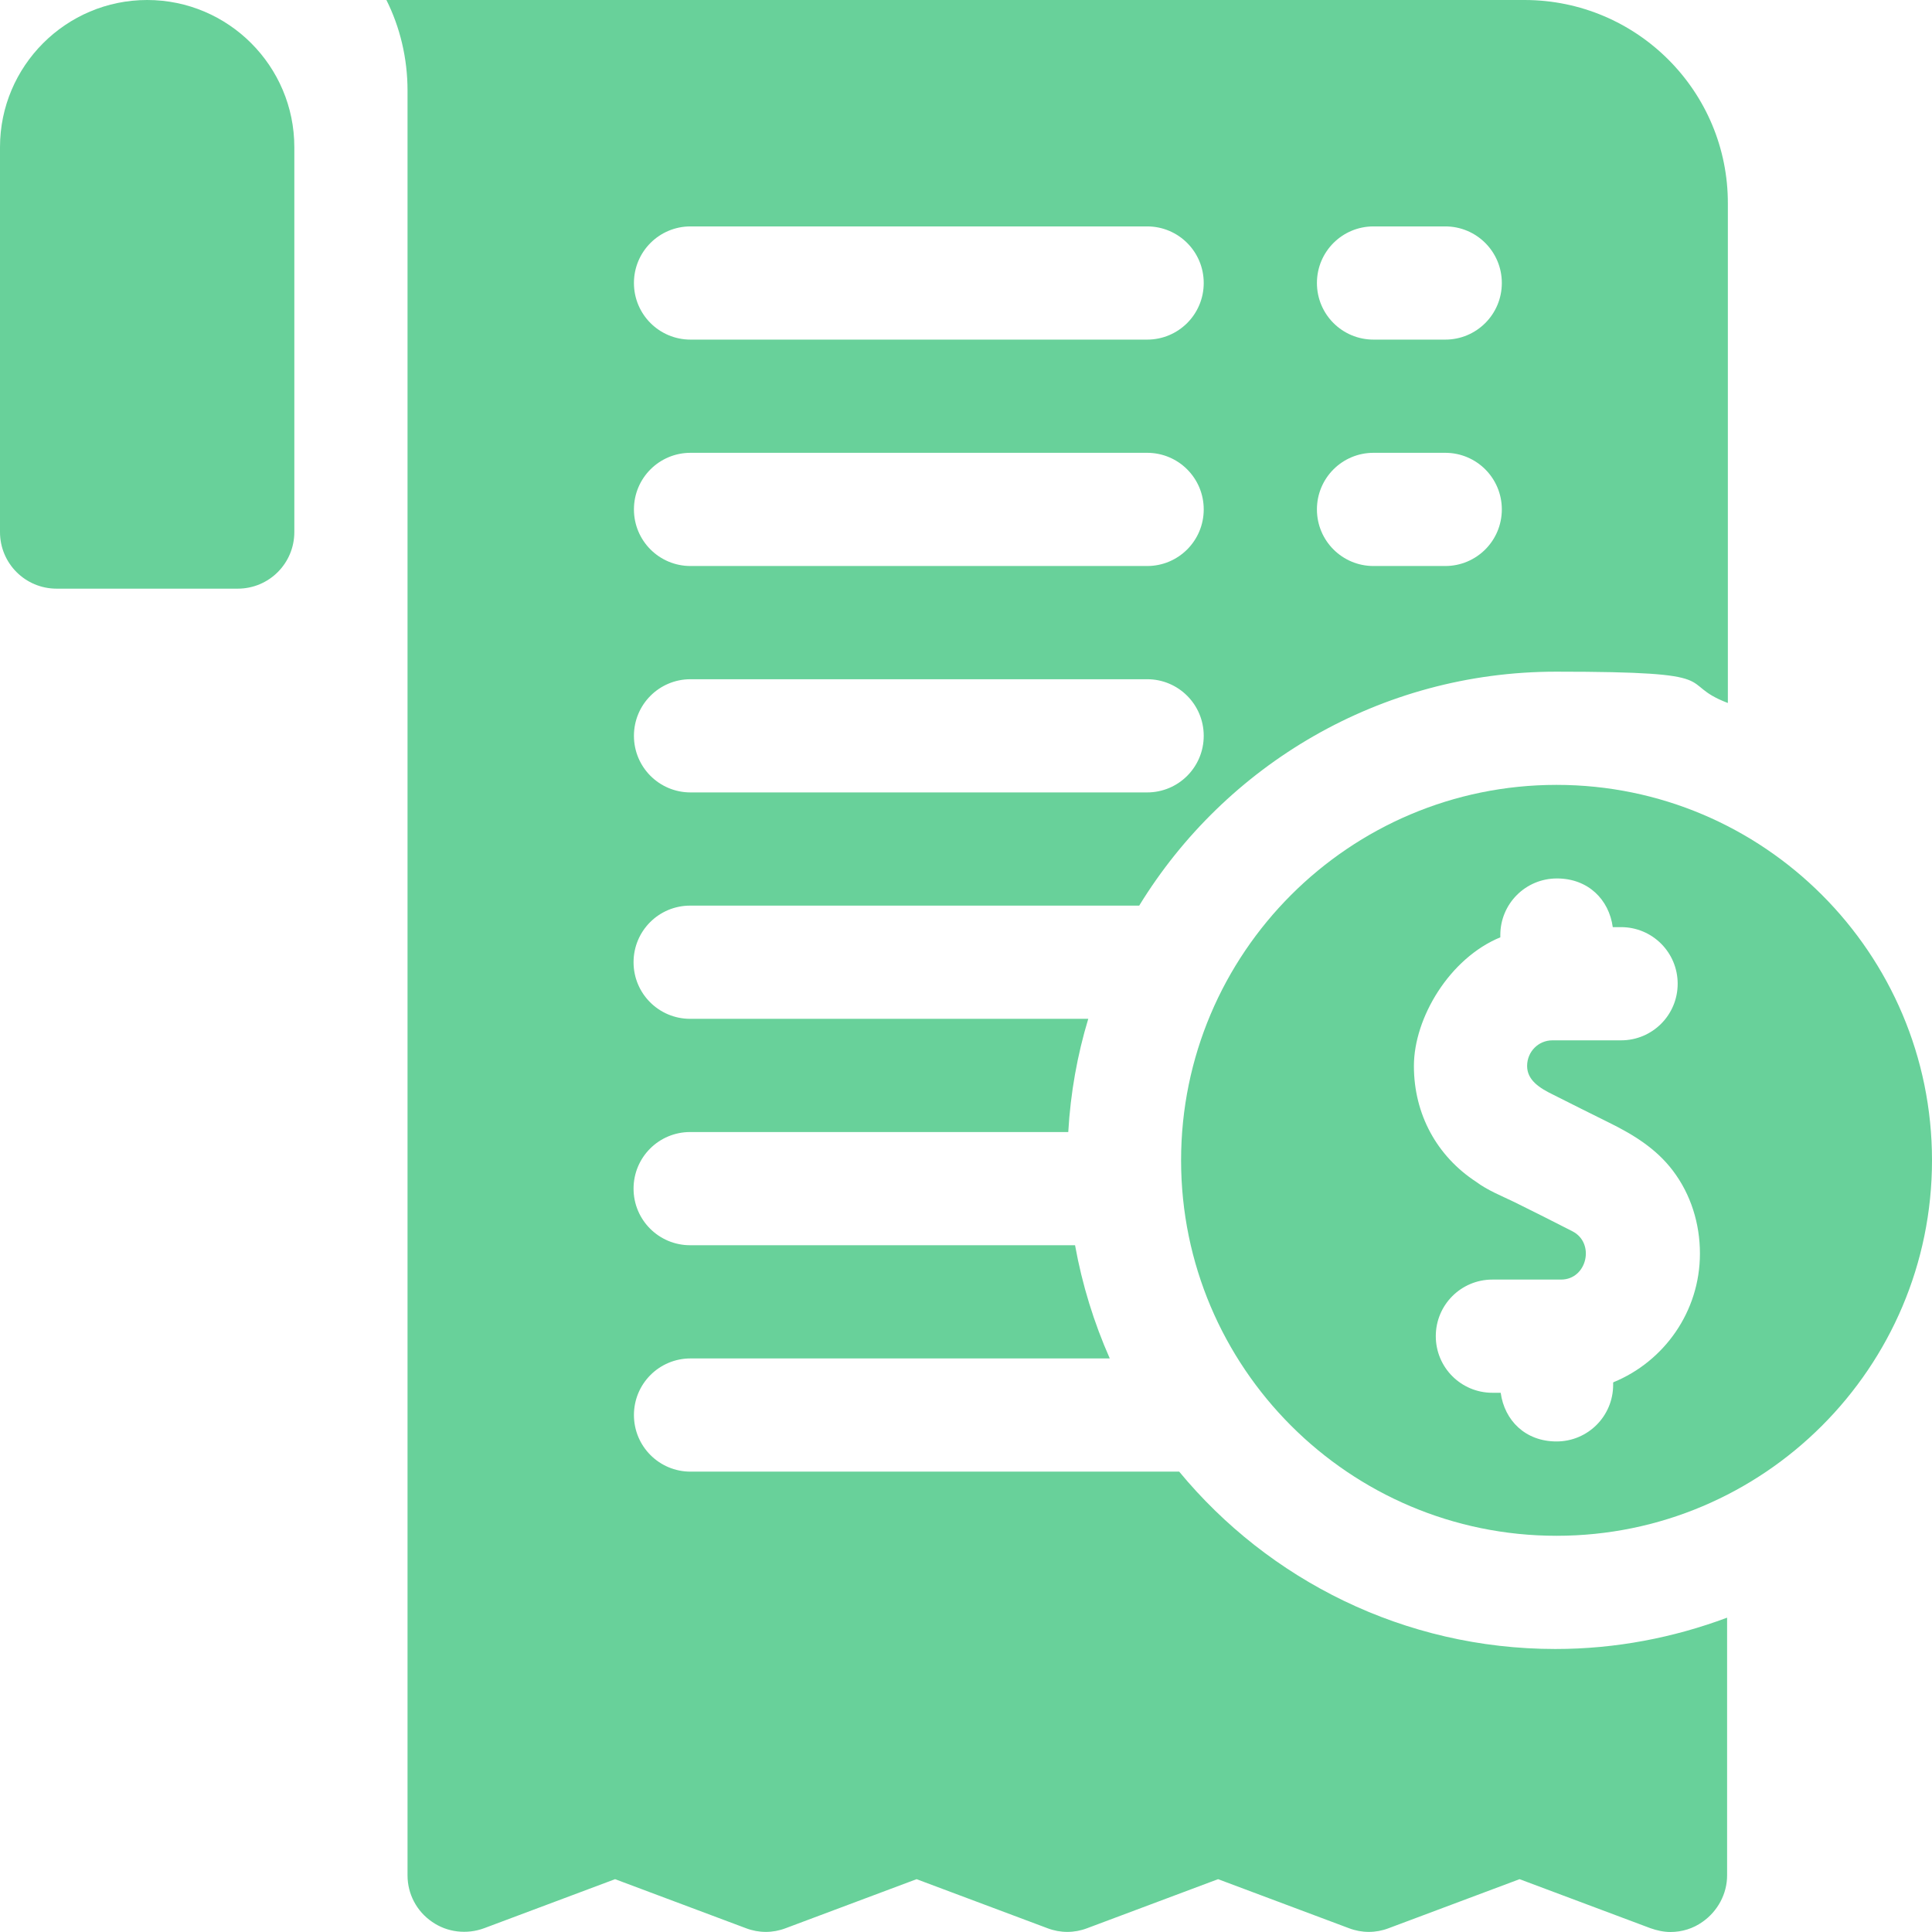
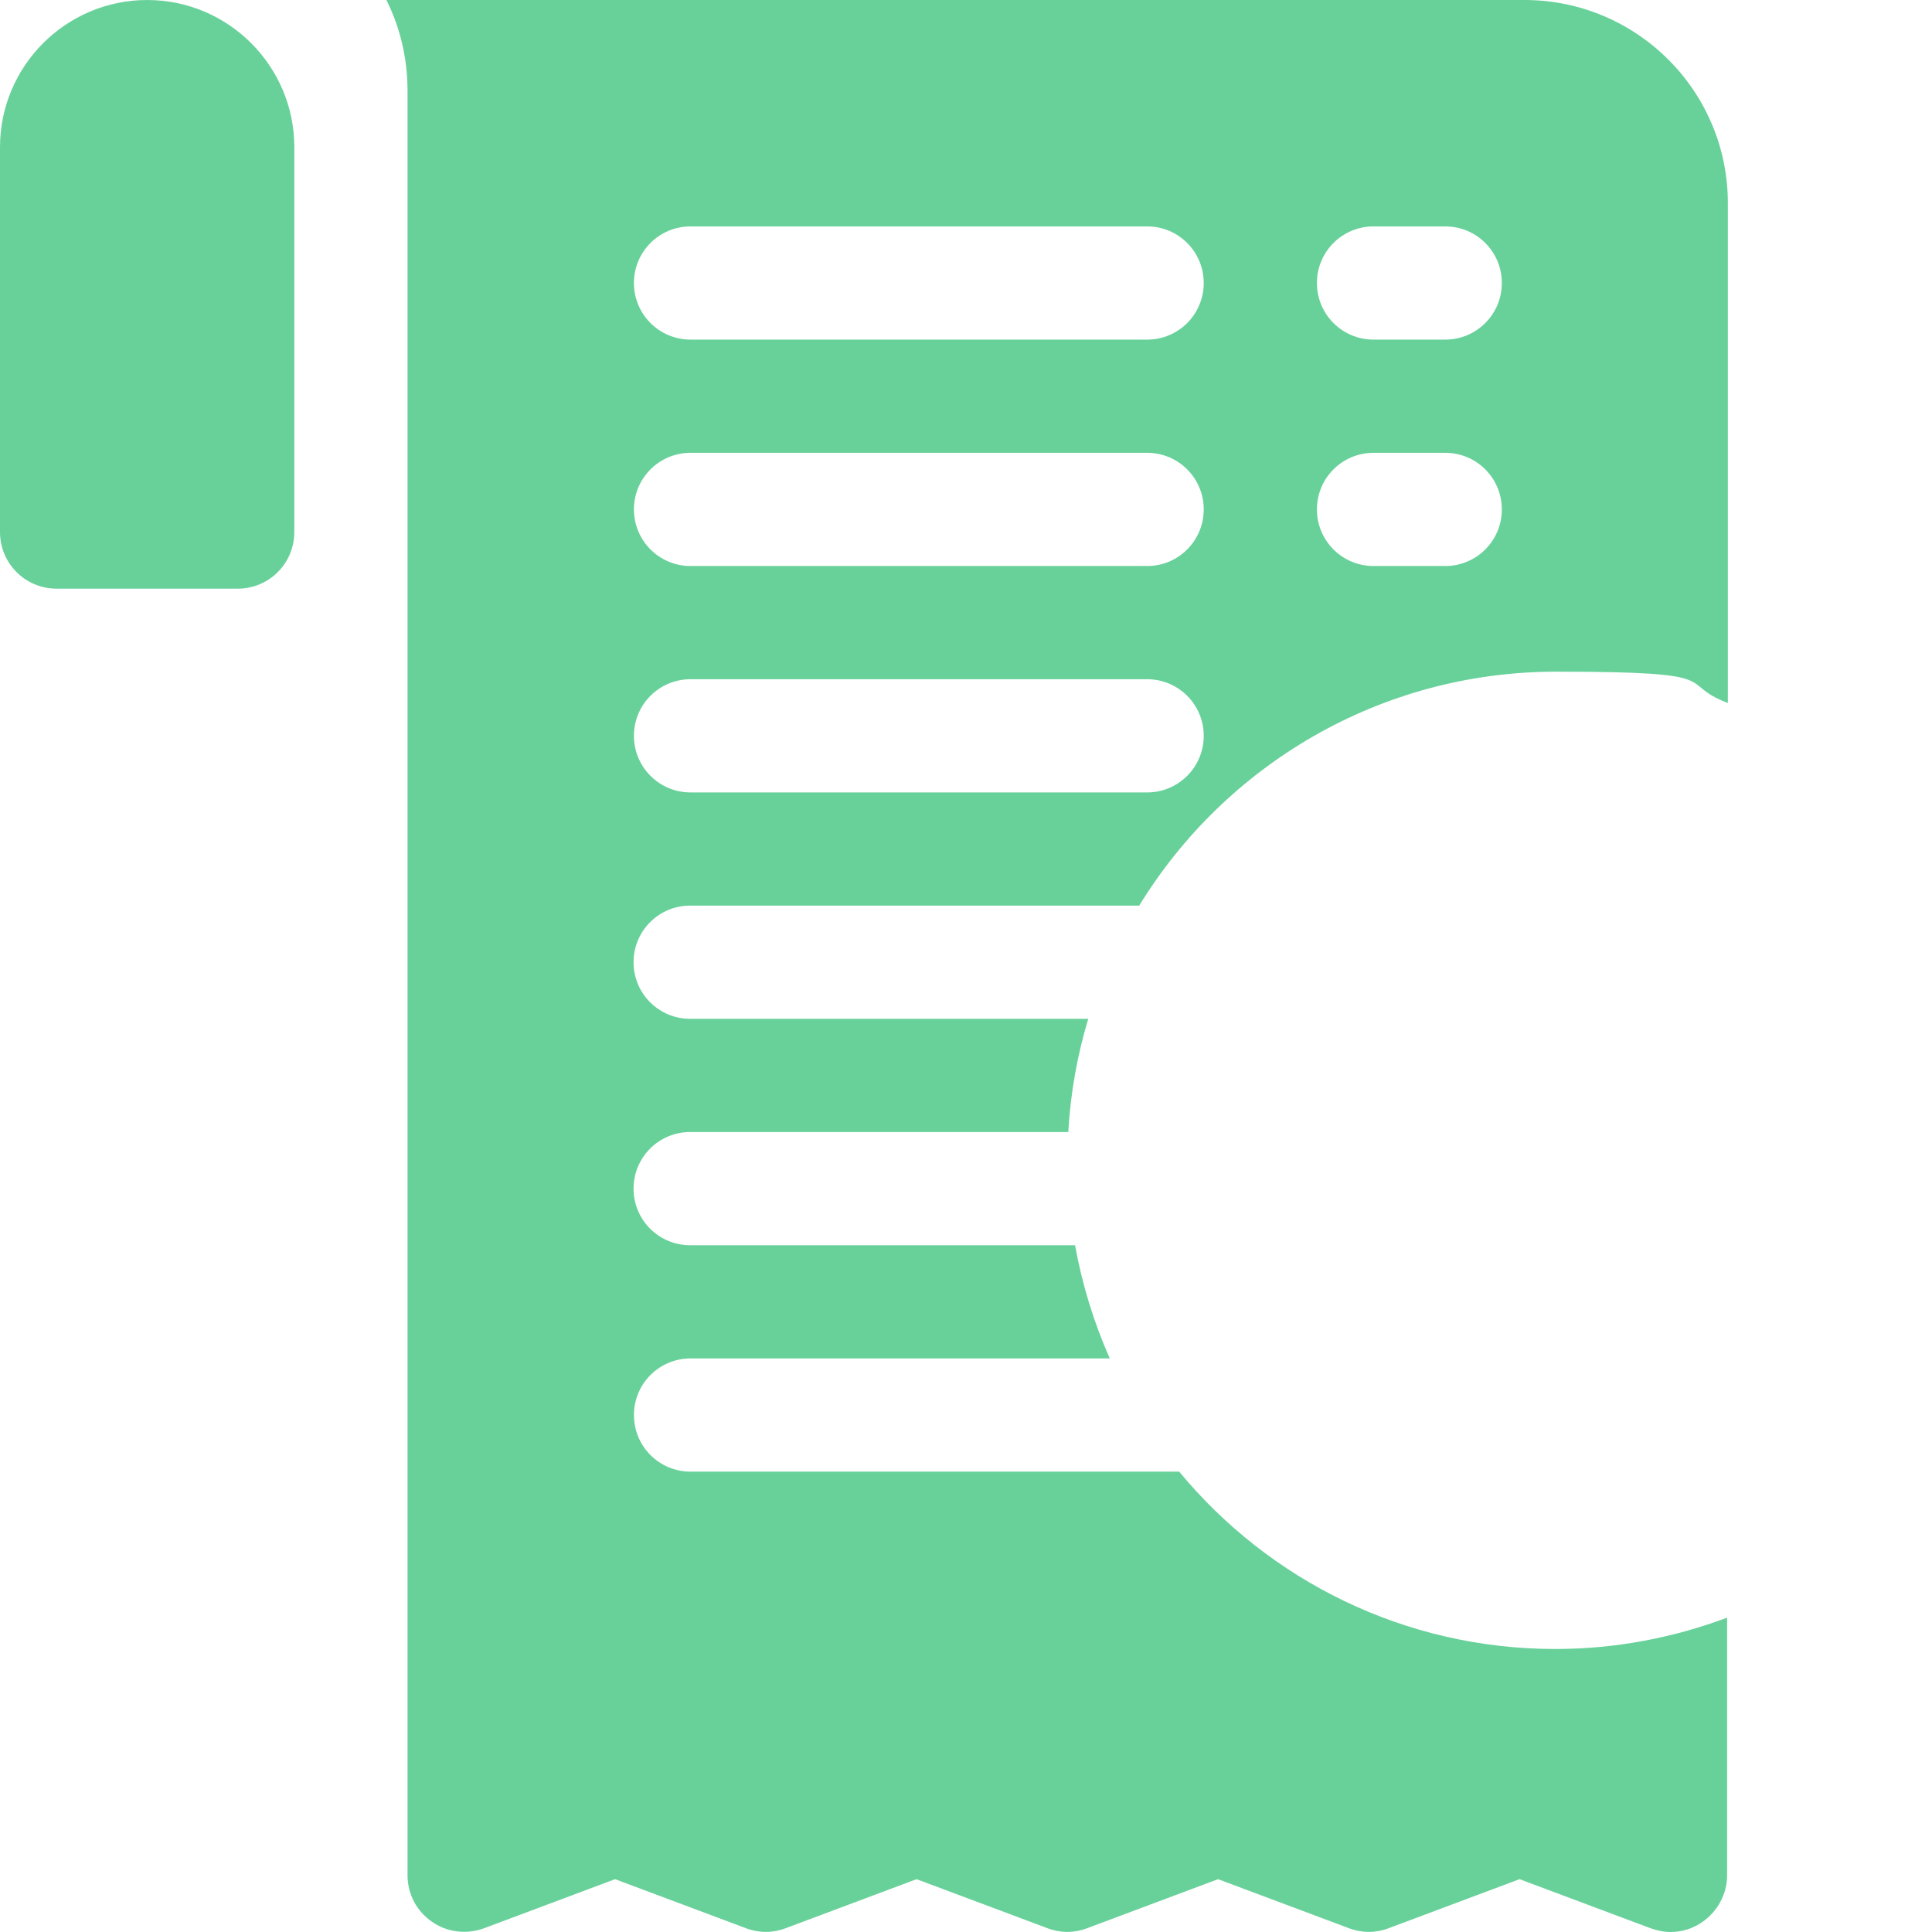
<svg xmlns="http://www.w3.org/2000/svg" id="Capa_1" version="1.1" viewBox="0 0 512 512">
  <defs>
    <style>
      .st0 {
        fill: #68d19a;
        fill-rule: evenodd;
      }
    </style>
  </defs>
  <path class="st0" d="M312.8,390h-129.8c-8.3,0-15-6.7-15-15s6.7-15,15-15h111.1c-4.2-9.5-7.3-19.5-9.2-30h-102c-8.3,0-15-6.7-15-15s6.7-15,15-15h100.2c.6-10.4,2.4-20.4,5.3-30h-105.5c-8.3,0-15-6.7-15-15s6.7-15,15-15h119c22.8-37.2,63.8-62,110.5-62s31.3,2.9,45.5,8.3V54C458,24.2,433.8,0,404,0H102.4c3.6,7.2,5.6,15.4,5.6,24v473c0,4.9,2.4,9.5,6.5,12.3,4,2.8,9.2,3.4,13.8,1.7l34.7-13,34.7,13c3.4,1.3,7.1,1.3,10.5,0l34.7-13,34.7,13c3.4,1.3,7.1,1.3,10.5,0l34.7-13,34.7,13c3.4,1.3,7.1,1.3,10.5,0l34.7-13,34.7,13c1.7.6,3.5,1,5.3,1,3,0,6-.9,8.5-2.7,4-2.8,6.5-7.4,6.5-12.3v-68.3c-14.2,5.3-29.5,8.3-45.5,8.3-40.1,0-76-18.3-99.7-47h0ZM364,60h19c8.3,0,15,6.7,15,15s-6.7,15-15,15h-19c-8.3,0-15-6.7-15-15s6.7-15,15-15ZM364,120h19c8.3,0,15,6.7,15,15s-6.7,15-15,15h-19c-8.3,0-15-6.7-15-15s6.7-15,15-15ZM183,60h121c8.3,0,15,6.7,15,15s-6.7,15-15,15h-121c-8.3,0-15-6.7-15-15s6.7-15,15-15ZM183,120h121c8.3,0,15,6.7,15,15s-6.7,15-15,15h-121c-8.3,0-15-6.7-15-15s6.7-15,15-15ZM183,180h121c8.3,0,15,6.7,15,15s-6.7,15-15,15h-121c-8.3,0-15-6.7-15-15s6.7-15,15-15Z" />
  <path class="st0" d="M39,0C17.5,0,0,17.5,0,39v102c0,8.3,6.7,15,15,15h48c8.3,0,15-6.7,15-15V39C78,17.5,60.5,0,39,0Z" />
-   <path class="st0" d="M412.5,208c-54.9,0-99.5,44.6-99.5,99.5s44.6,99.5,99.5,99.5,99.5-44.6,99.5-99.5-44.6-99.5-99.5-99.5h0ZM427.5,366.4v.6c0,8.3-6.7,15-15,15s-13.8-5.6-14.8-12.9h-2.2c-8.3,0-15-6.7-15-15s6.7-15,15-15h18.2c6.9,0,9.1-9.7,3-12.8-5.1-2.6-10.2-5.2-15.3-7.7-3.5-1.7-7.1-3.1-10.2-5.4-10.4-6.8-16.5-17.9-16.5-30.7s9.5-28.6,22.9-34.1v-.6c0-8.3,6.7-15,15-15s13.8,5.6,14.8,12.9h2.2c8.3,0,15,6.7,15,15s-6.7,15-15,15h-18.2c-3.7,0-6.7,3-6.7,6.8s3.4,5.9,6.9,7.6c4.9,2.5,9.8,4.9,14.8,7.4,6.5,3.2,12.5,6.9,16.9,12.7,4.8,6.3,7.2,14.1,7.2,22,0,15.4-9.5,28.6-22.9,34.1h0Z" />
</svg>